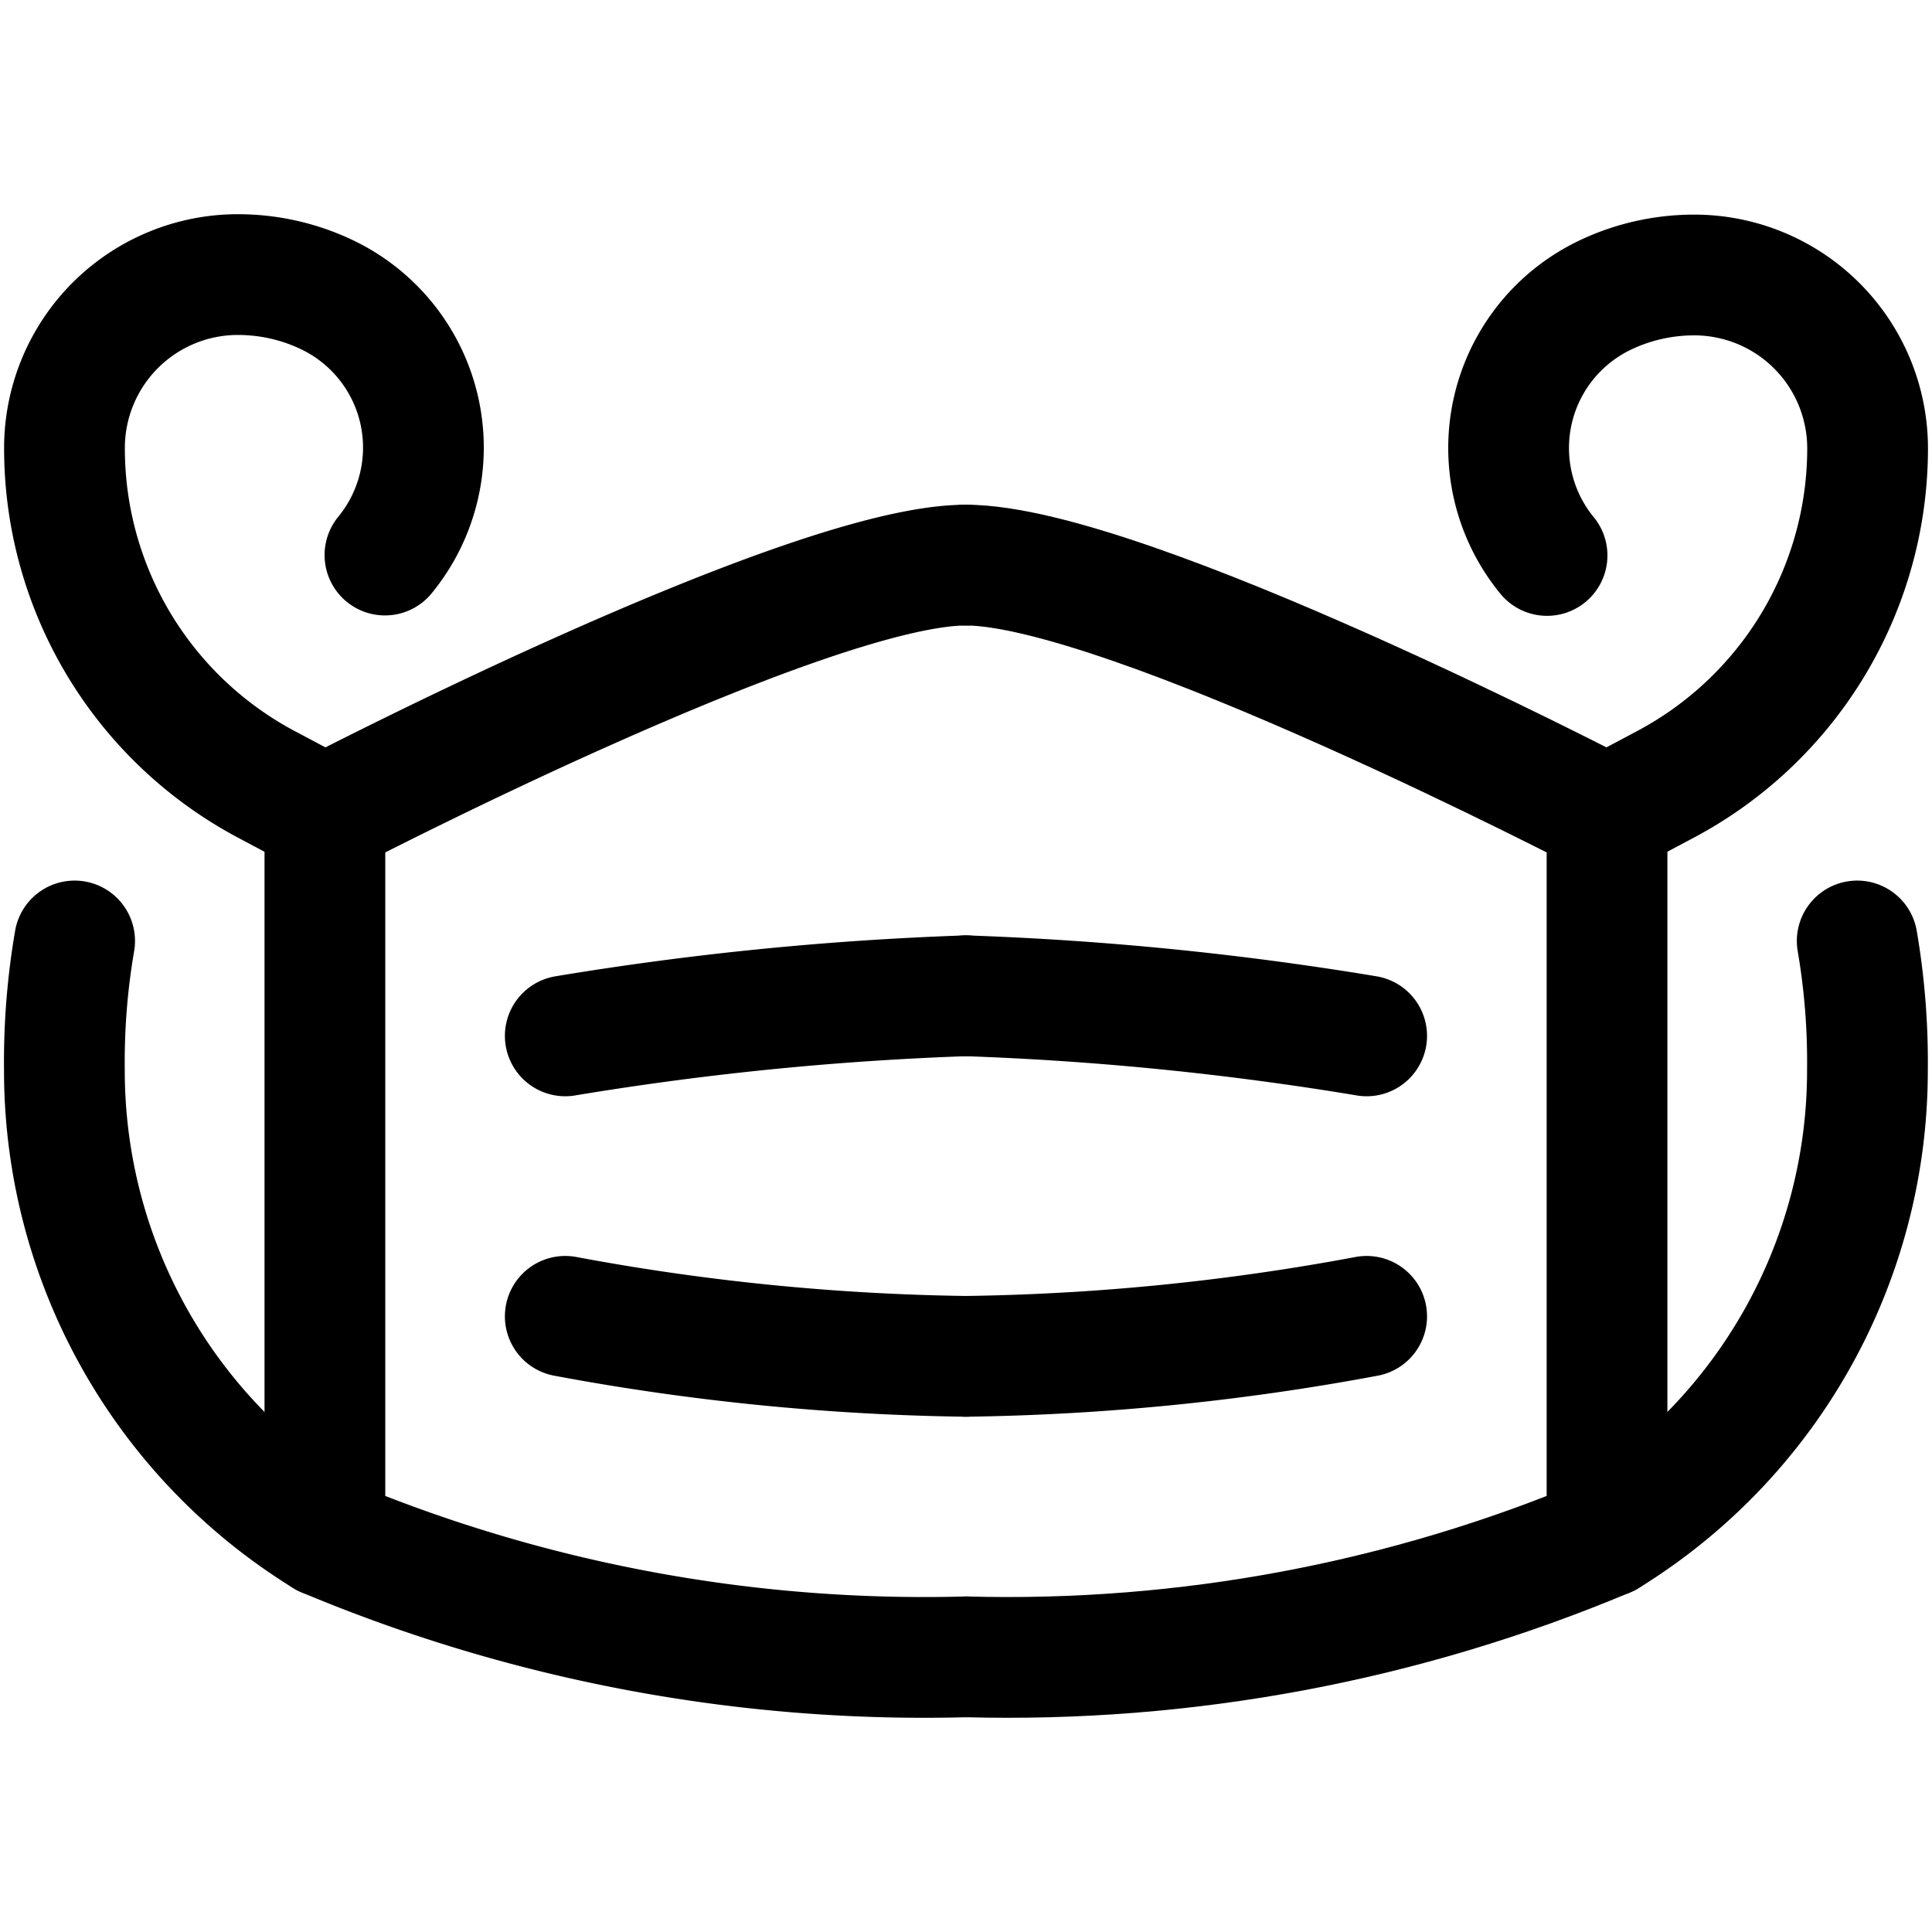
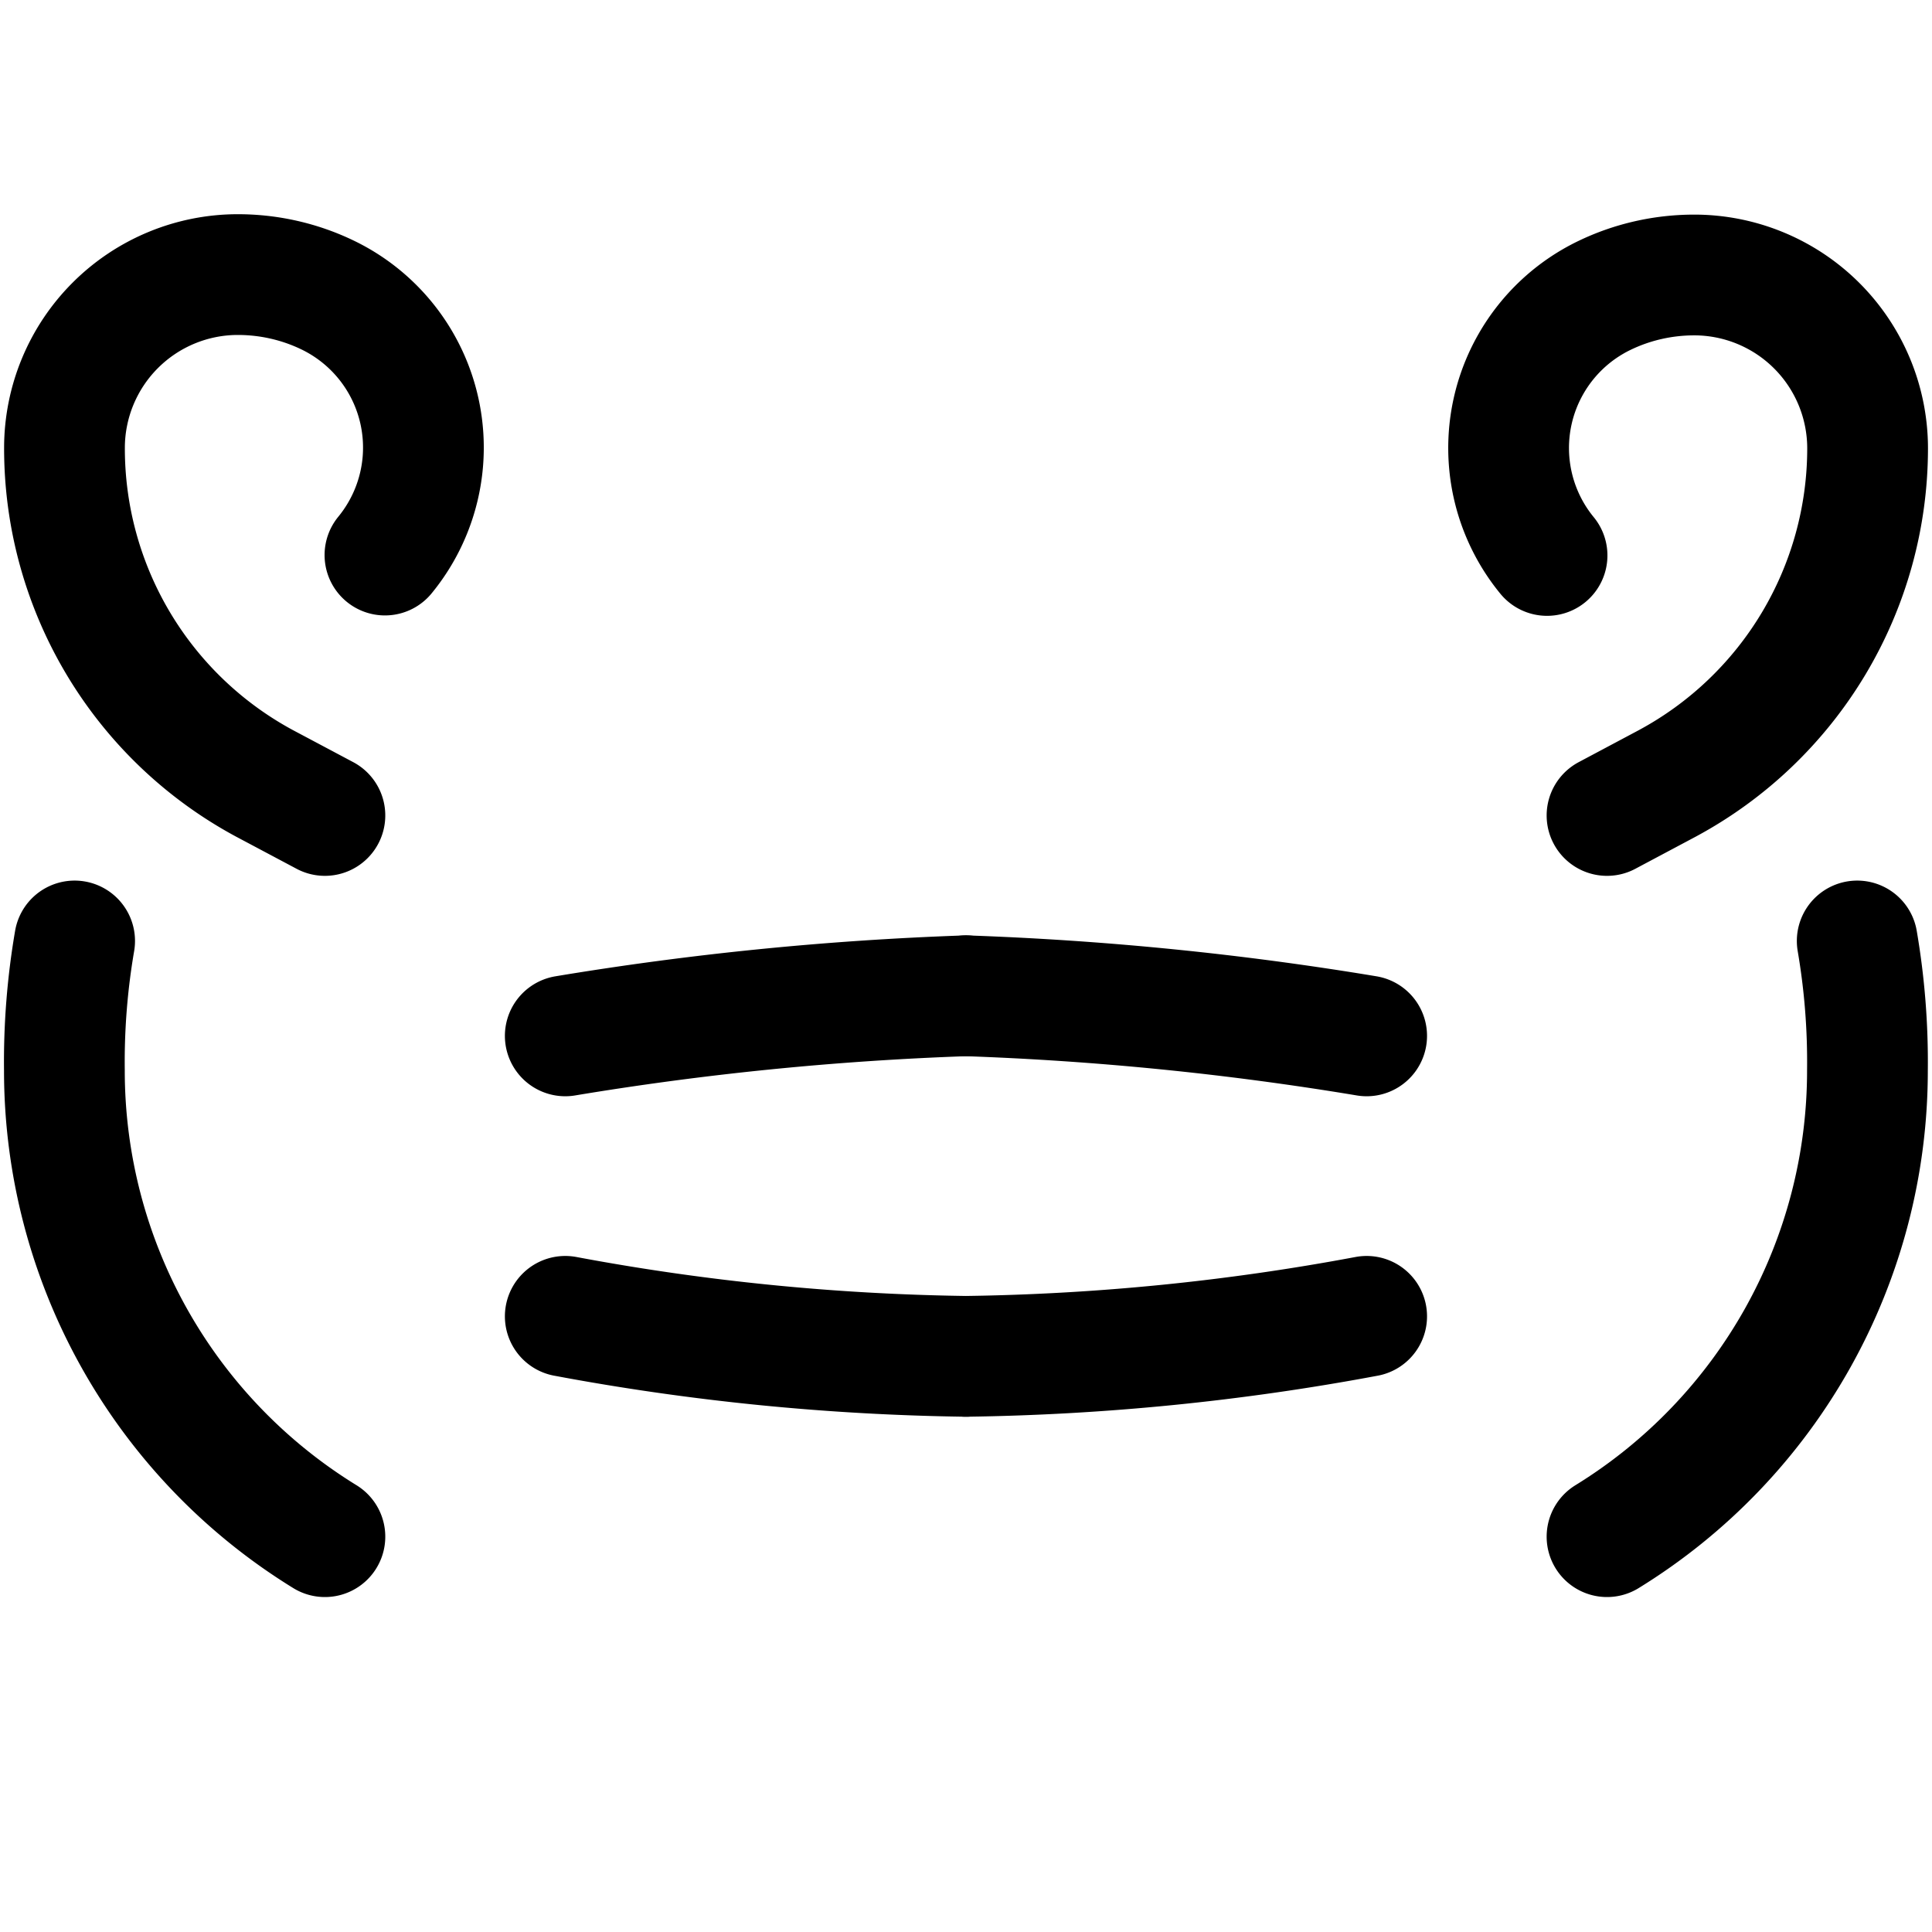
<svg xmlns="http://www.w3.org/2000/svg" width="800" height="800" viewBox="0 0 24 24">
  <g fill="none" stroke="currentColor" stroke-linecap="round" stroke-linejoin="round" stroke-width="1.5">
-     <path d="M12 20.582a19.224 19.224 0 0 1-7.964-1.493V10.13s5.973-3.11 7.963-3.11" />
    <path d="M7.022 12.868A38.424 38.424 0 0 1 12 12.37m-4.978 3.982a29.11 29.11 0 0 0 4.977.497" />
-     <path d="M12 20.582c2.73.074 5.445-.435 7.963-1.493V10.13s-5.973-3.11-7.964-3.11" />
    <path d="M16.977 12.868a38.424 38.424 0 0 0-4.978-.498m4.978 3.982a29.11 29.11 0 0 1-4.978.497M4.036 10.13l-.749-.398A4.727 4.727 0 0 1 .801 5.564a2.154 2.154 0 0 1 2.153-2.153c.386 0 .768.086 1.116.254a2.104 2.104 0 0 1 .712 3.23m-.746 12.194A6.797 6.797 0 0 1 .8 13.299a8.87 8.87 0 0 1 .127-1.61m19.036-1.559l.748-.398A4.728 4.728 0 0 0 23.2 5.569a2.154 2.154 0 0 0-2.153-2.153c-.386 0-.768.086-1.116.254a2.104 2.104 0 0 0-.713 3.23m.745 12.189a6.797 6.797 0 0 0 3.235-5.79a8.869 8.869 0 0 0-.127-1.61" />
  </g>
</svg>